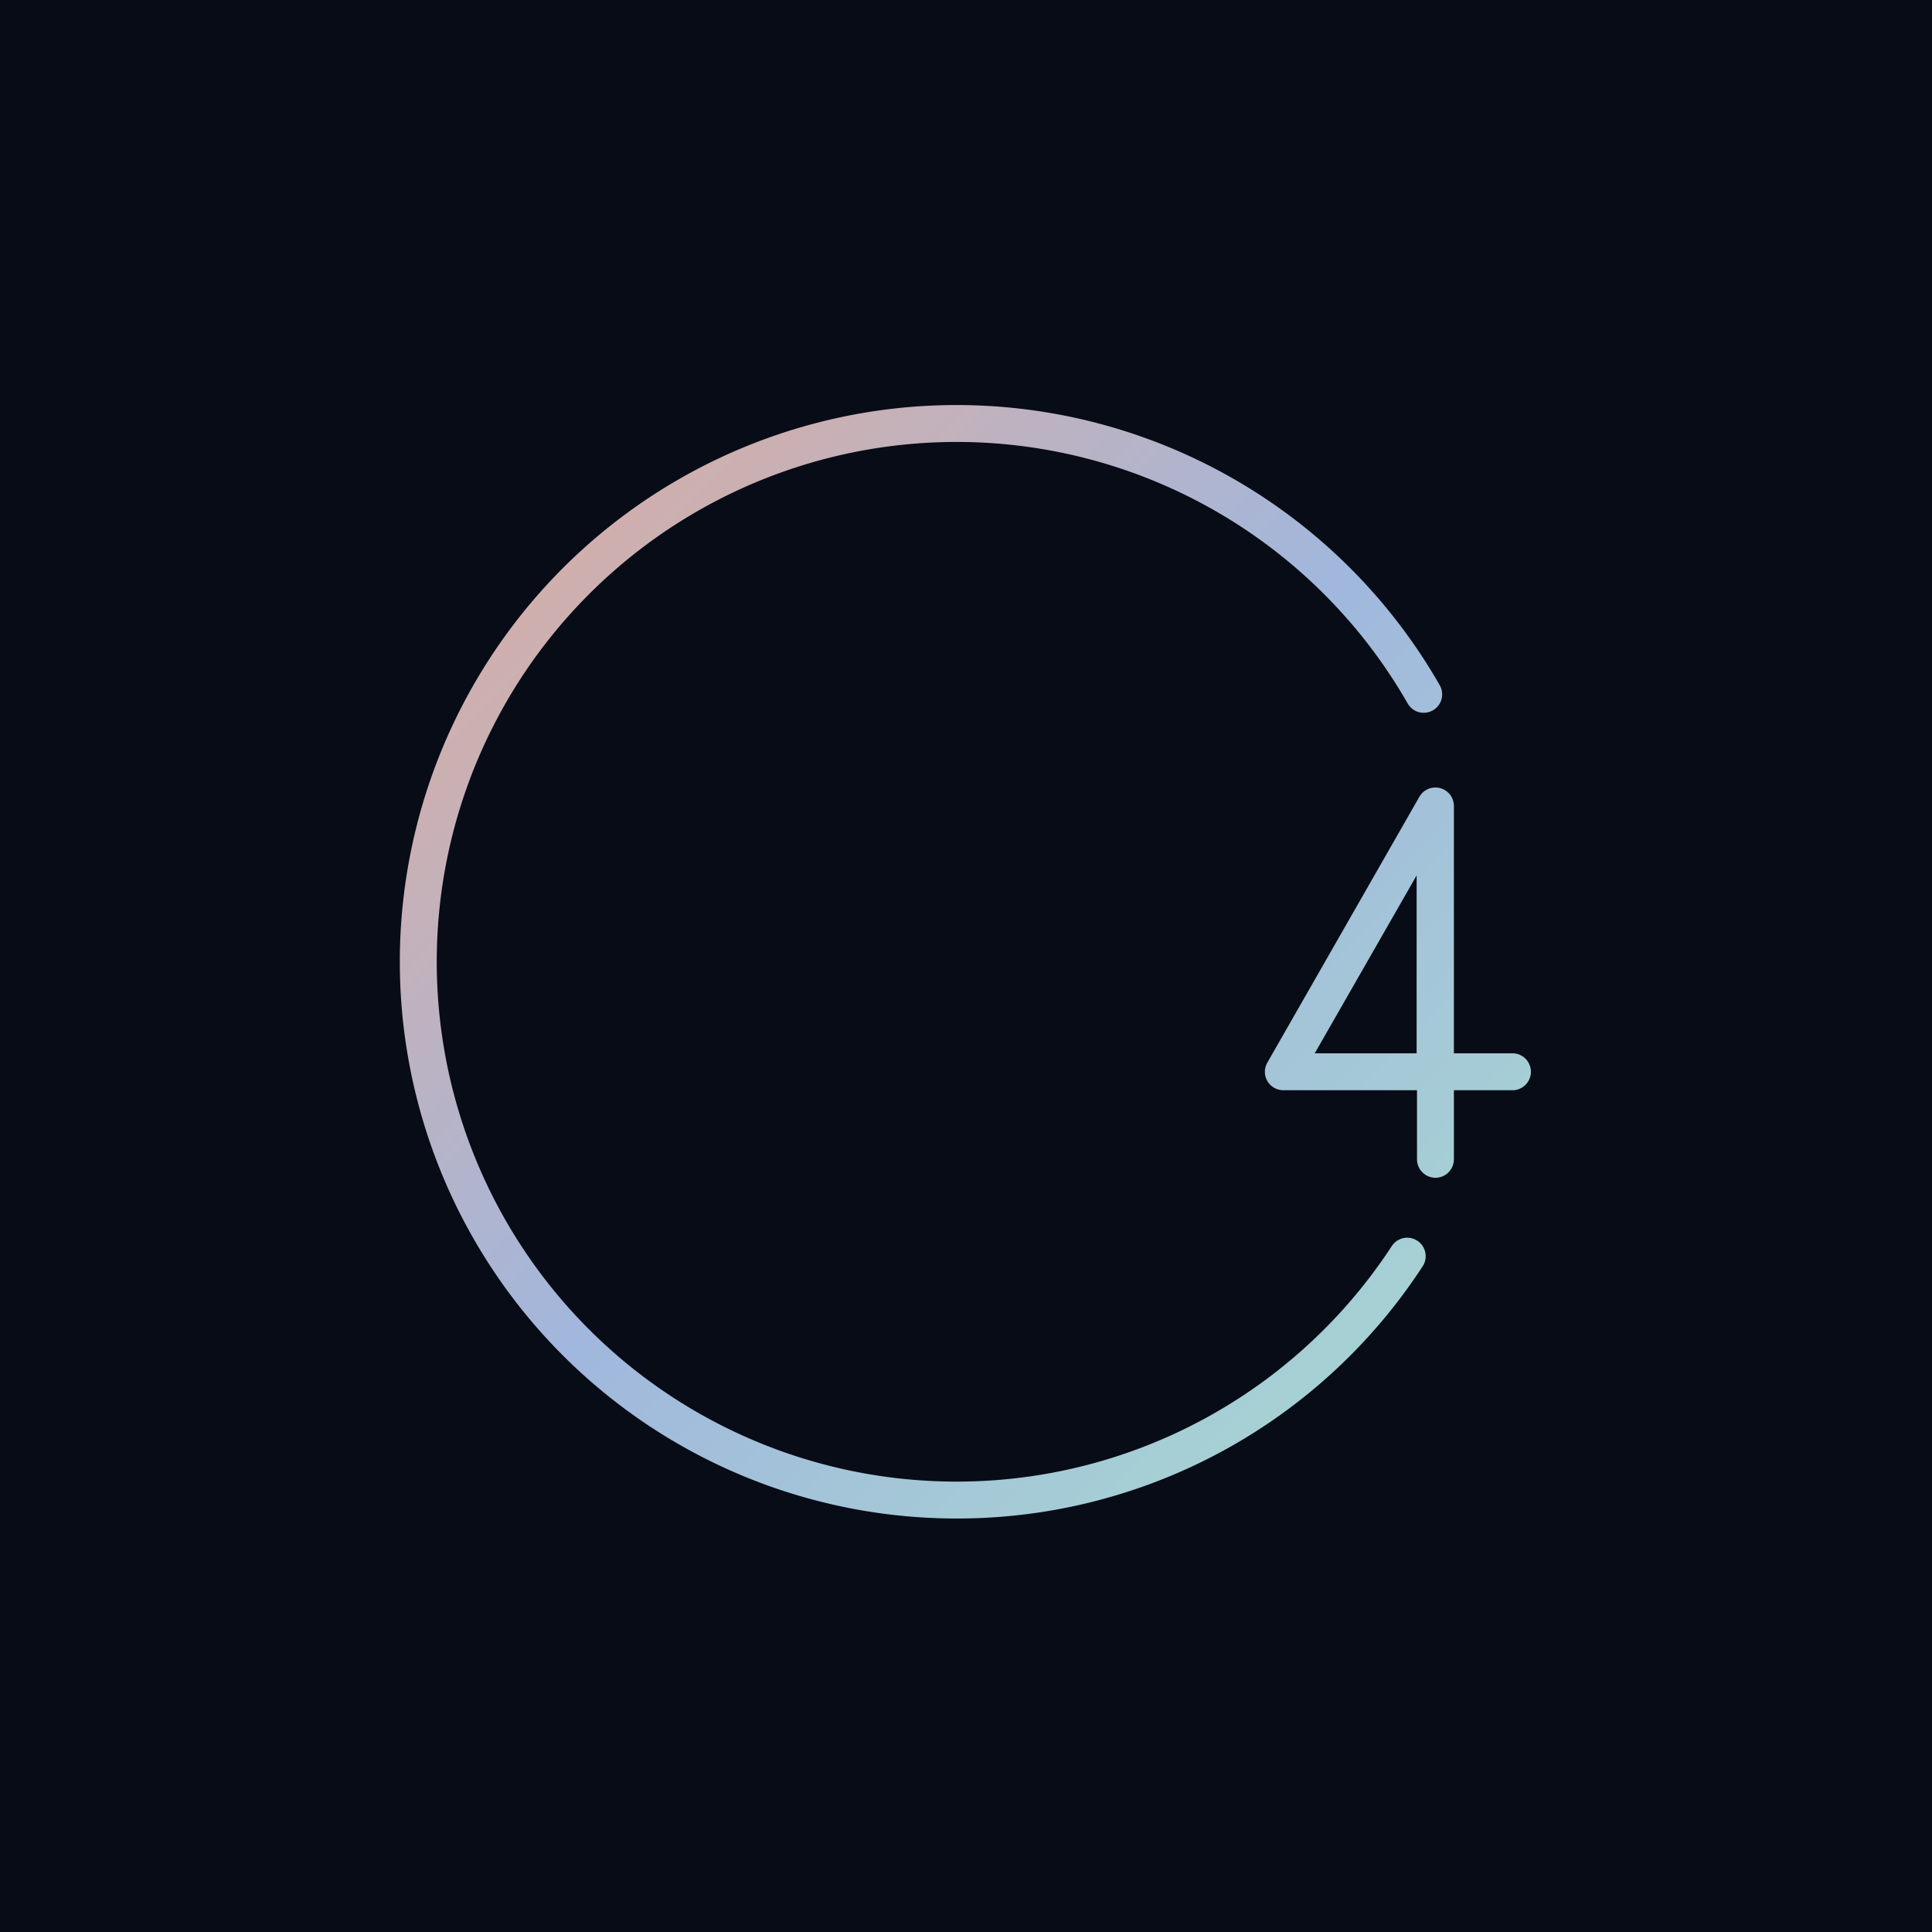
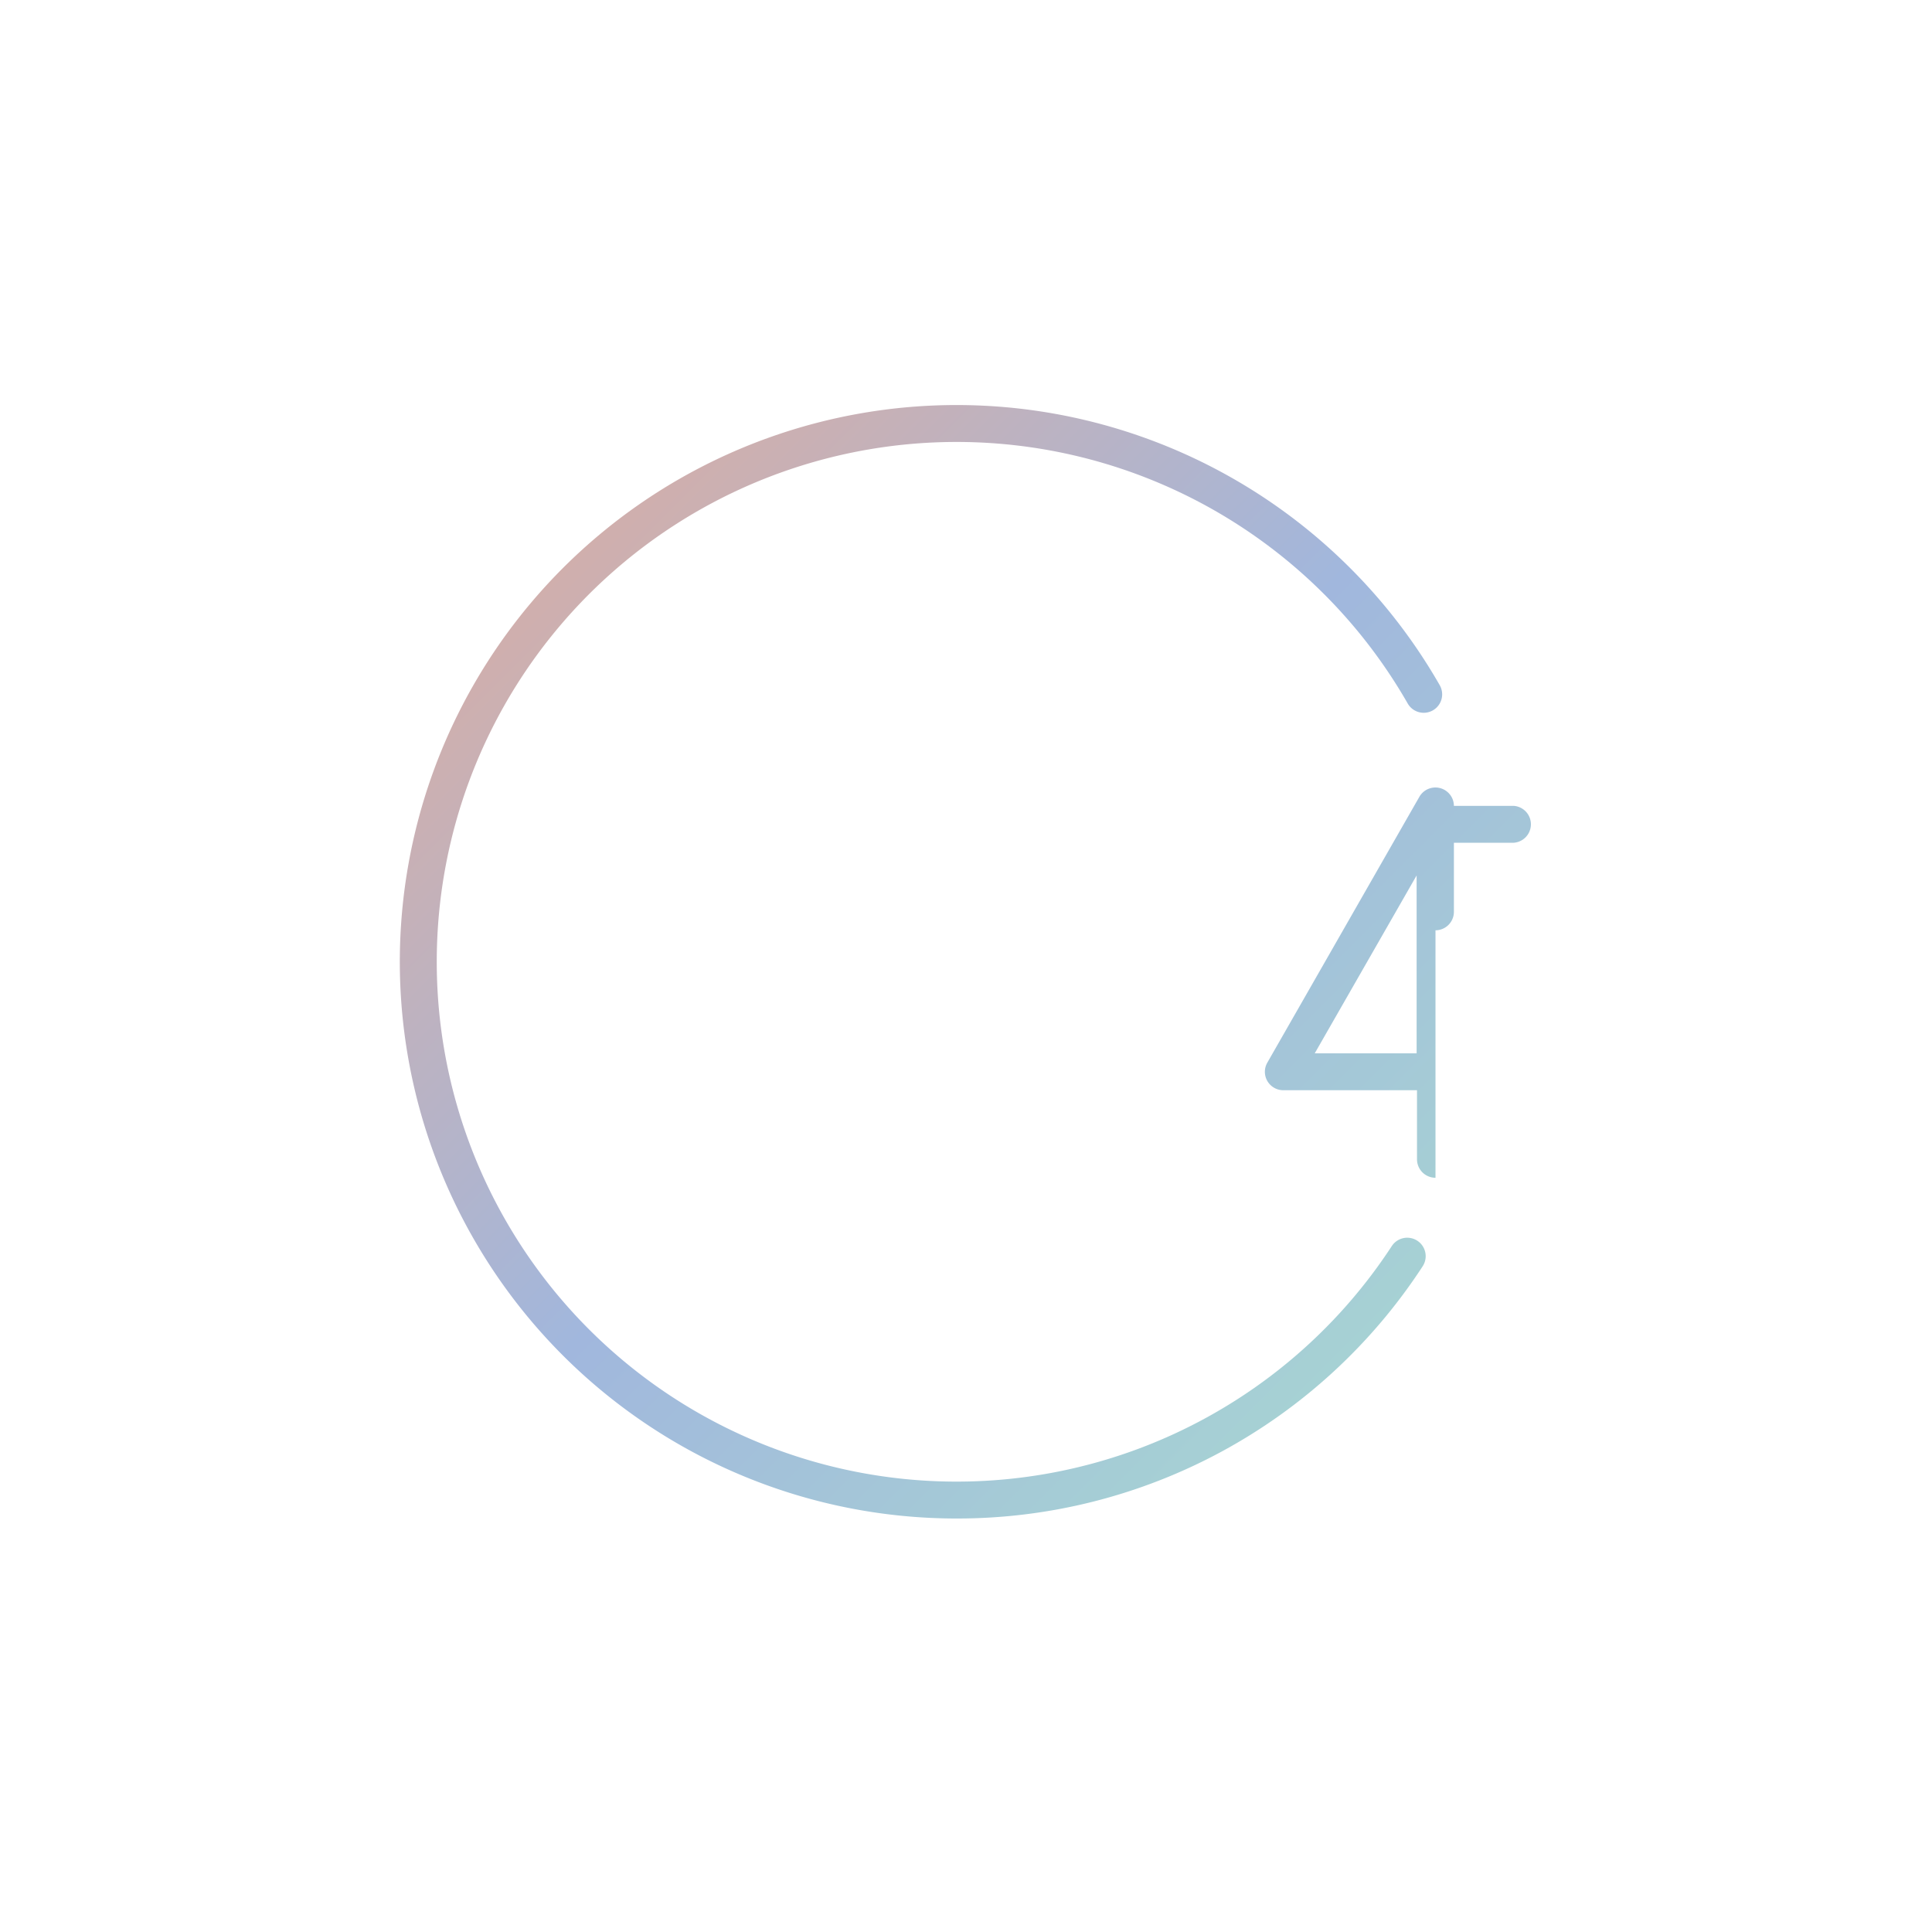
<svg xmlns="http://www.w3.org/2000/svg" viewBox="0 0 256 256">
  <linearGradient id="a" gradientUnits="userSpaceOnUse" x1="74.64" x2="178.94" y1="75.3" y2="179.61">
    <stop offset="0" stop-color="#d0afad" />
    <stop offset=".5" stop-color="#a1b7dd" />
    <stop offset="1" stop-color="#a6d1d4" />
  </linearGradient>
-   <path d="m0 0h256v256h-256z" fill="#080c16" />
-   <path d="m126.77 201.21a73.77 73.77 0 1 1 64-110.42 2.44 2.44 0 0 1 -4.24 2.43 68.88 68.88 0 1 0 -2.11 71.89 2.44 2.44 0 0 1 4.09 2.68 73.6 73.6 0 0 1 -61.74 33.42zm63.44-45.15a2.45 2.45 0 0 1 -2.45-2.45v-9.15h-17.71a2.44 2.44 0 0 1 -2.12-3.66l20.15-35.23a2.45 2.45 0 0 1 4.57 1.21v32.79h7.91a2.45 2.45 0 0 1 0 4.89h-7.91v9.15a2.45 2.45 0 0 1 -2.44 2.45zm-16-16.49h13.5v-23.57z" fill="url(#a)" />
+   <path d="m126.77 201.21a73.77 73.77 0 1 1 64-110.42 2.44 2.44 0 0 1 -4.24 2.43 68.88 68.88 0 1 0 -2.11 71.89 2.44 2.44 0 0 1 4.09 2.68 73.6 73.6 0 0 1 -61.74 33.42zm63.44-45.15a2.45 2.45 0 0 1 -2.45-2.45v-9.15h-17.71a2.44 2.44 0 0 1 -2.12-3.66l20.15-35.23a2.45 2.45 0 0 1 4.57 1.21h7.91a2.45 2.45 0 0 1 0 4.89h-7.91v9.15a2.45 2.45 0 0 1 -2.44 2.45zm-16-16.49h13.5v-23.57z" fill="url(#a)" />
</svg>